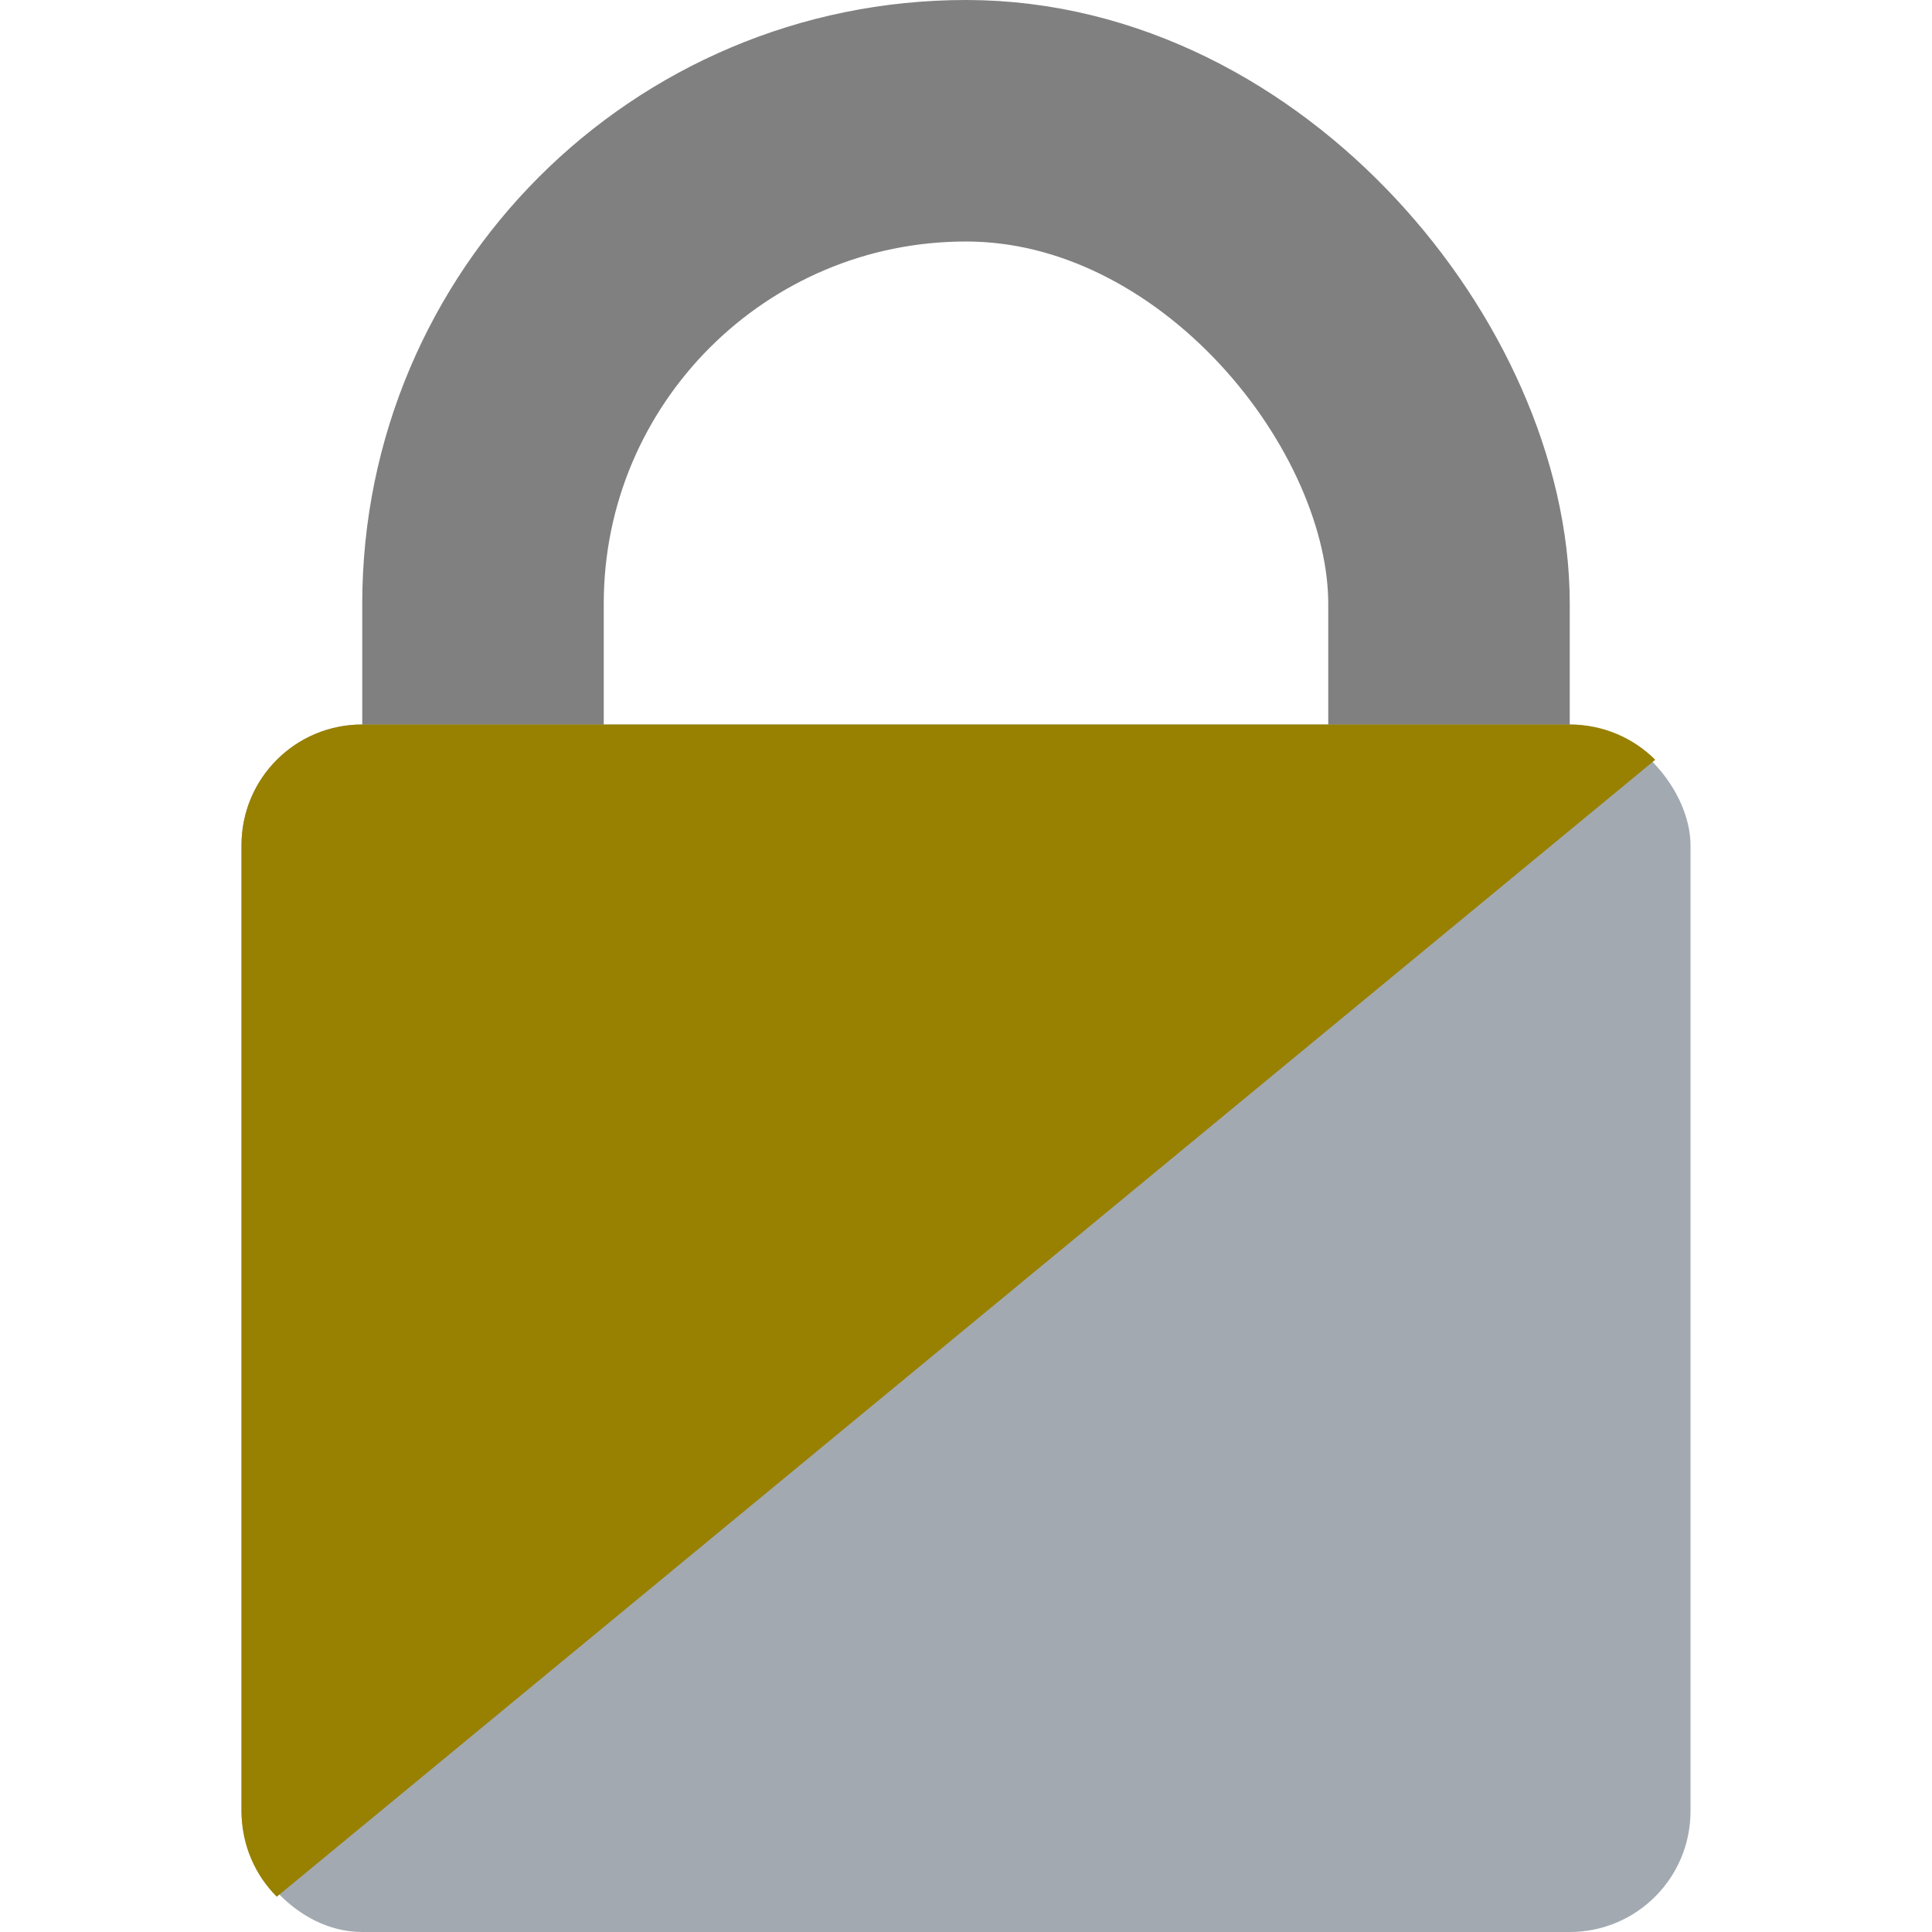
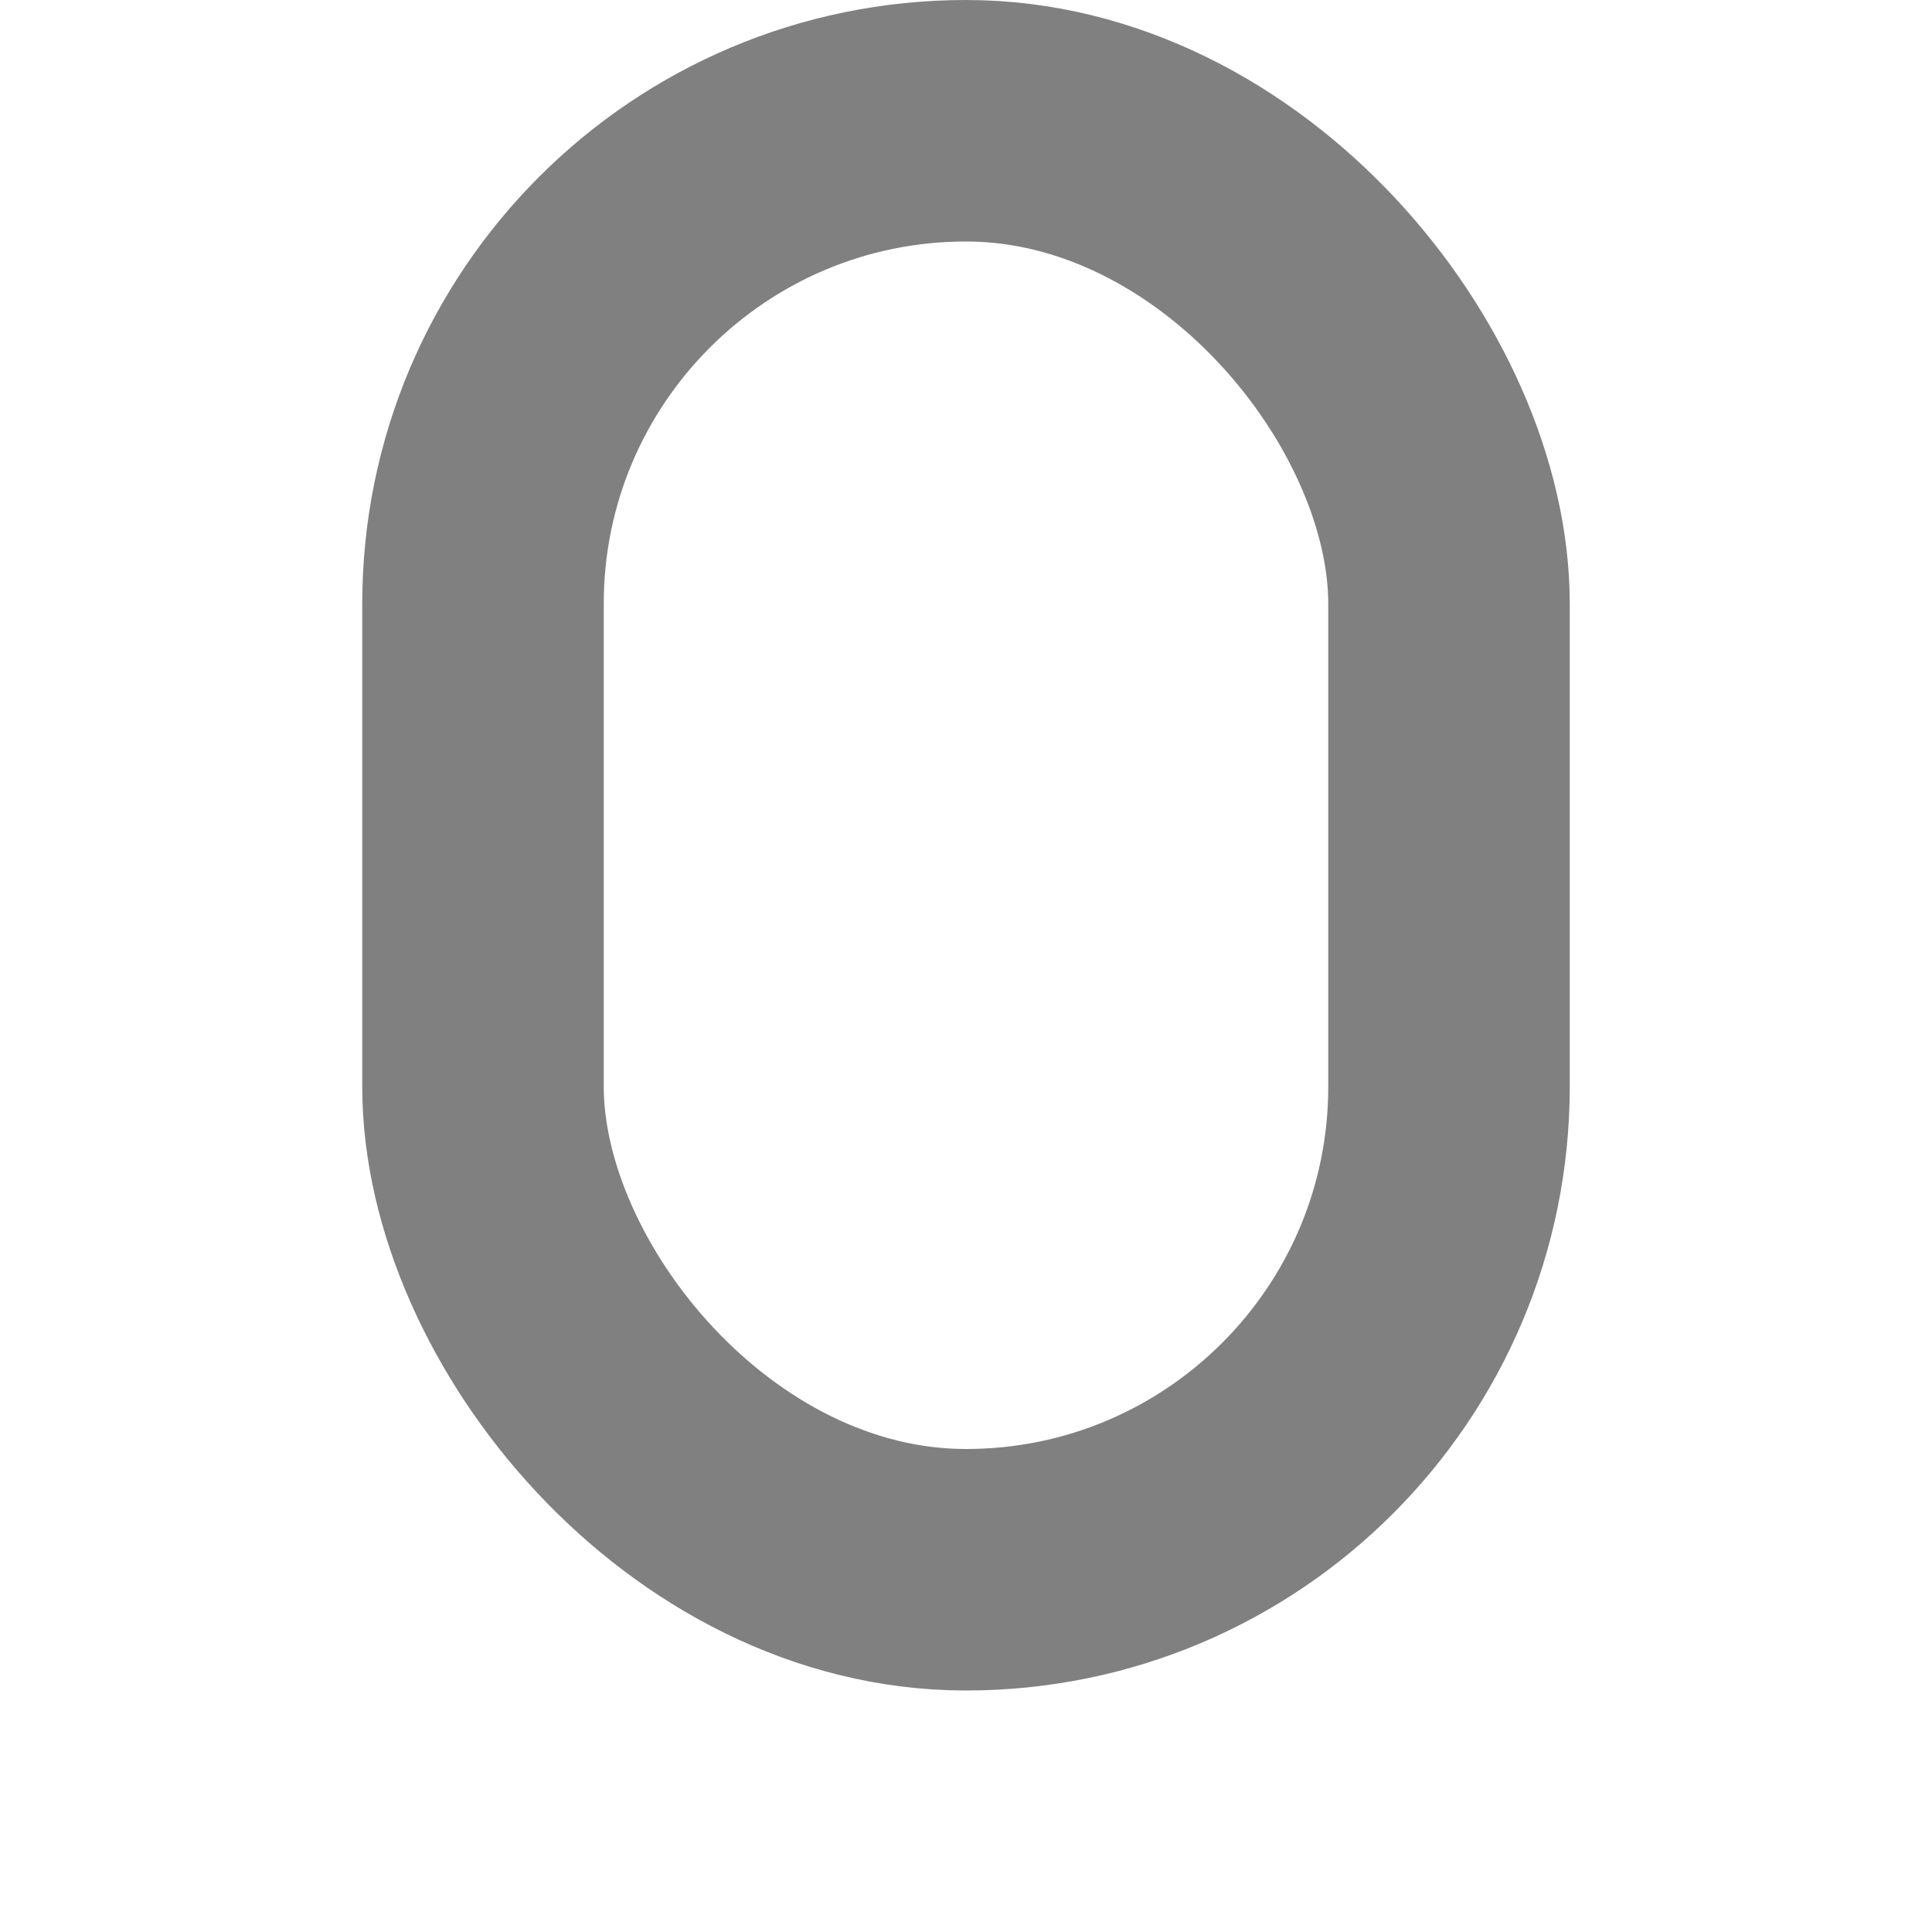
<svg xmlns="http://www.w3.org/2000/svg" xmlns:ns1="http://www.inkscape.org/namespaces/inkscape" xmlns:ns2="http://sodipodi.sourceforge.net/DTD/sodipodi-0.dtd" version="1.1" viewBox="0 0 20 20" preserveAspectRatio="xMidYMid meet" stroke-linejoin="round" stroke-linecap="round" id="svg2" ns1:version="0.91 r13725" ns2:docname="5 Diagonal.svg">
  <defs id="defs10" />
  <ns2:namedview pagecolor="#ffffff" bordercolor="#666666" borderopacity="1" objecttolerance="10" gridtolerance="10" guidetolerance="10" ns1:pageopacity="0" ns1:pageshadow="2" ns1:window-width="1920" ns1:window-height="1001" id="namedview8" showgrid="false" ns1:zoom="23.6" ns1:cx="5.6864145" ns1:cy="10.293045" ns1:window-x="-9" ns1:window-y="-9" ns1:window-maximized="1" ns1:current-layer="svg2" />
  <rect x="5" y="1.25" width="10" height="15" rx="5" ry="5" id="rect4" style="fill:none;stroke:#808080;stroke-width:2.5" />
-   <rect x="2.5" y="7.5" width="15" height="12.5" rx="1.25" ry="1.25" style="fill:#a2a9b1;fill-opacity:1" id="rect6-8-8" />
-   <path style="fill:#988000;fill-opacity:1" d="m 3.75,7.5 12.5,0 c 0.346,0 0.659,0.139 0.885,0.365 L 2.865,19.635 C 2.639,19.409 2.5,19.096 2.5,18.75 l 0,-10 c 0,-0.693 0.557,-1.25 1.25,-1.25 z" id="rect6-0" ns1:connector-curvature="0" ns2:nodetypes="ssccsss" />
</svg>